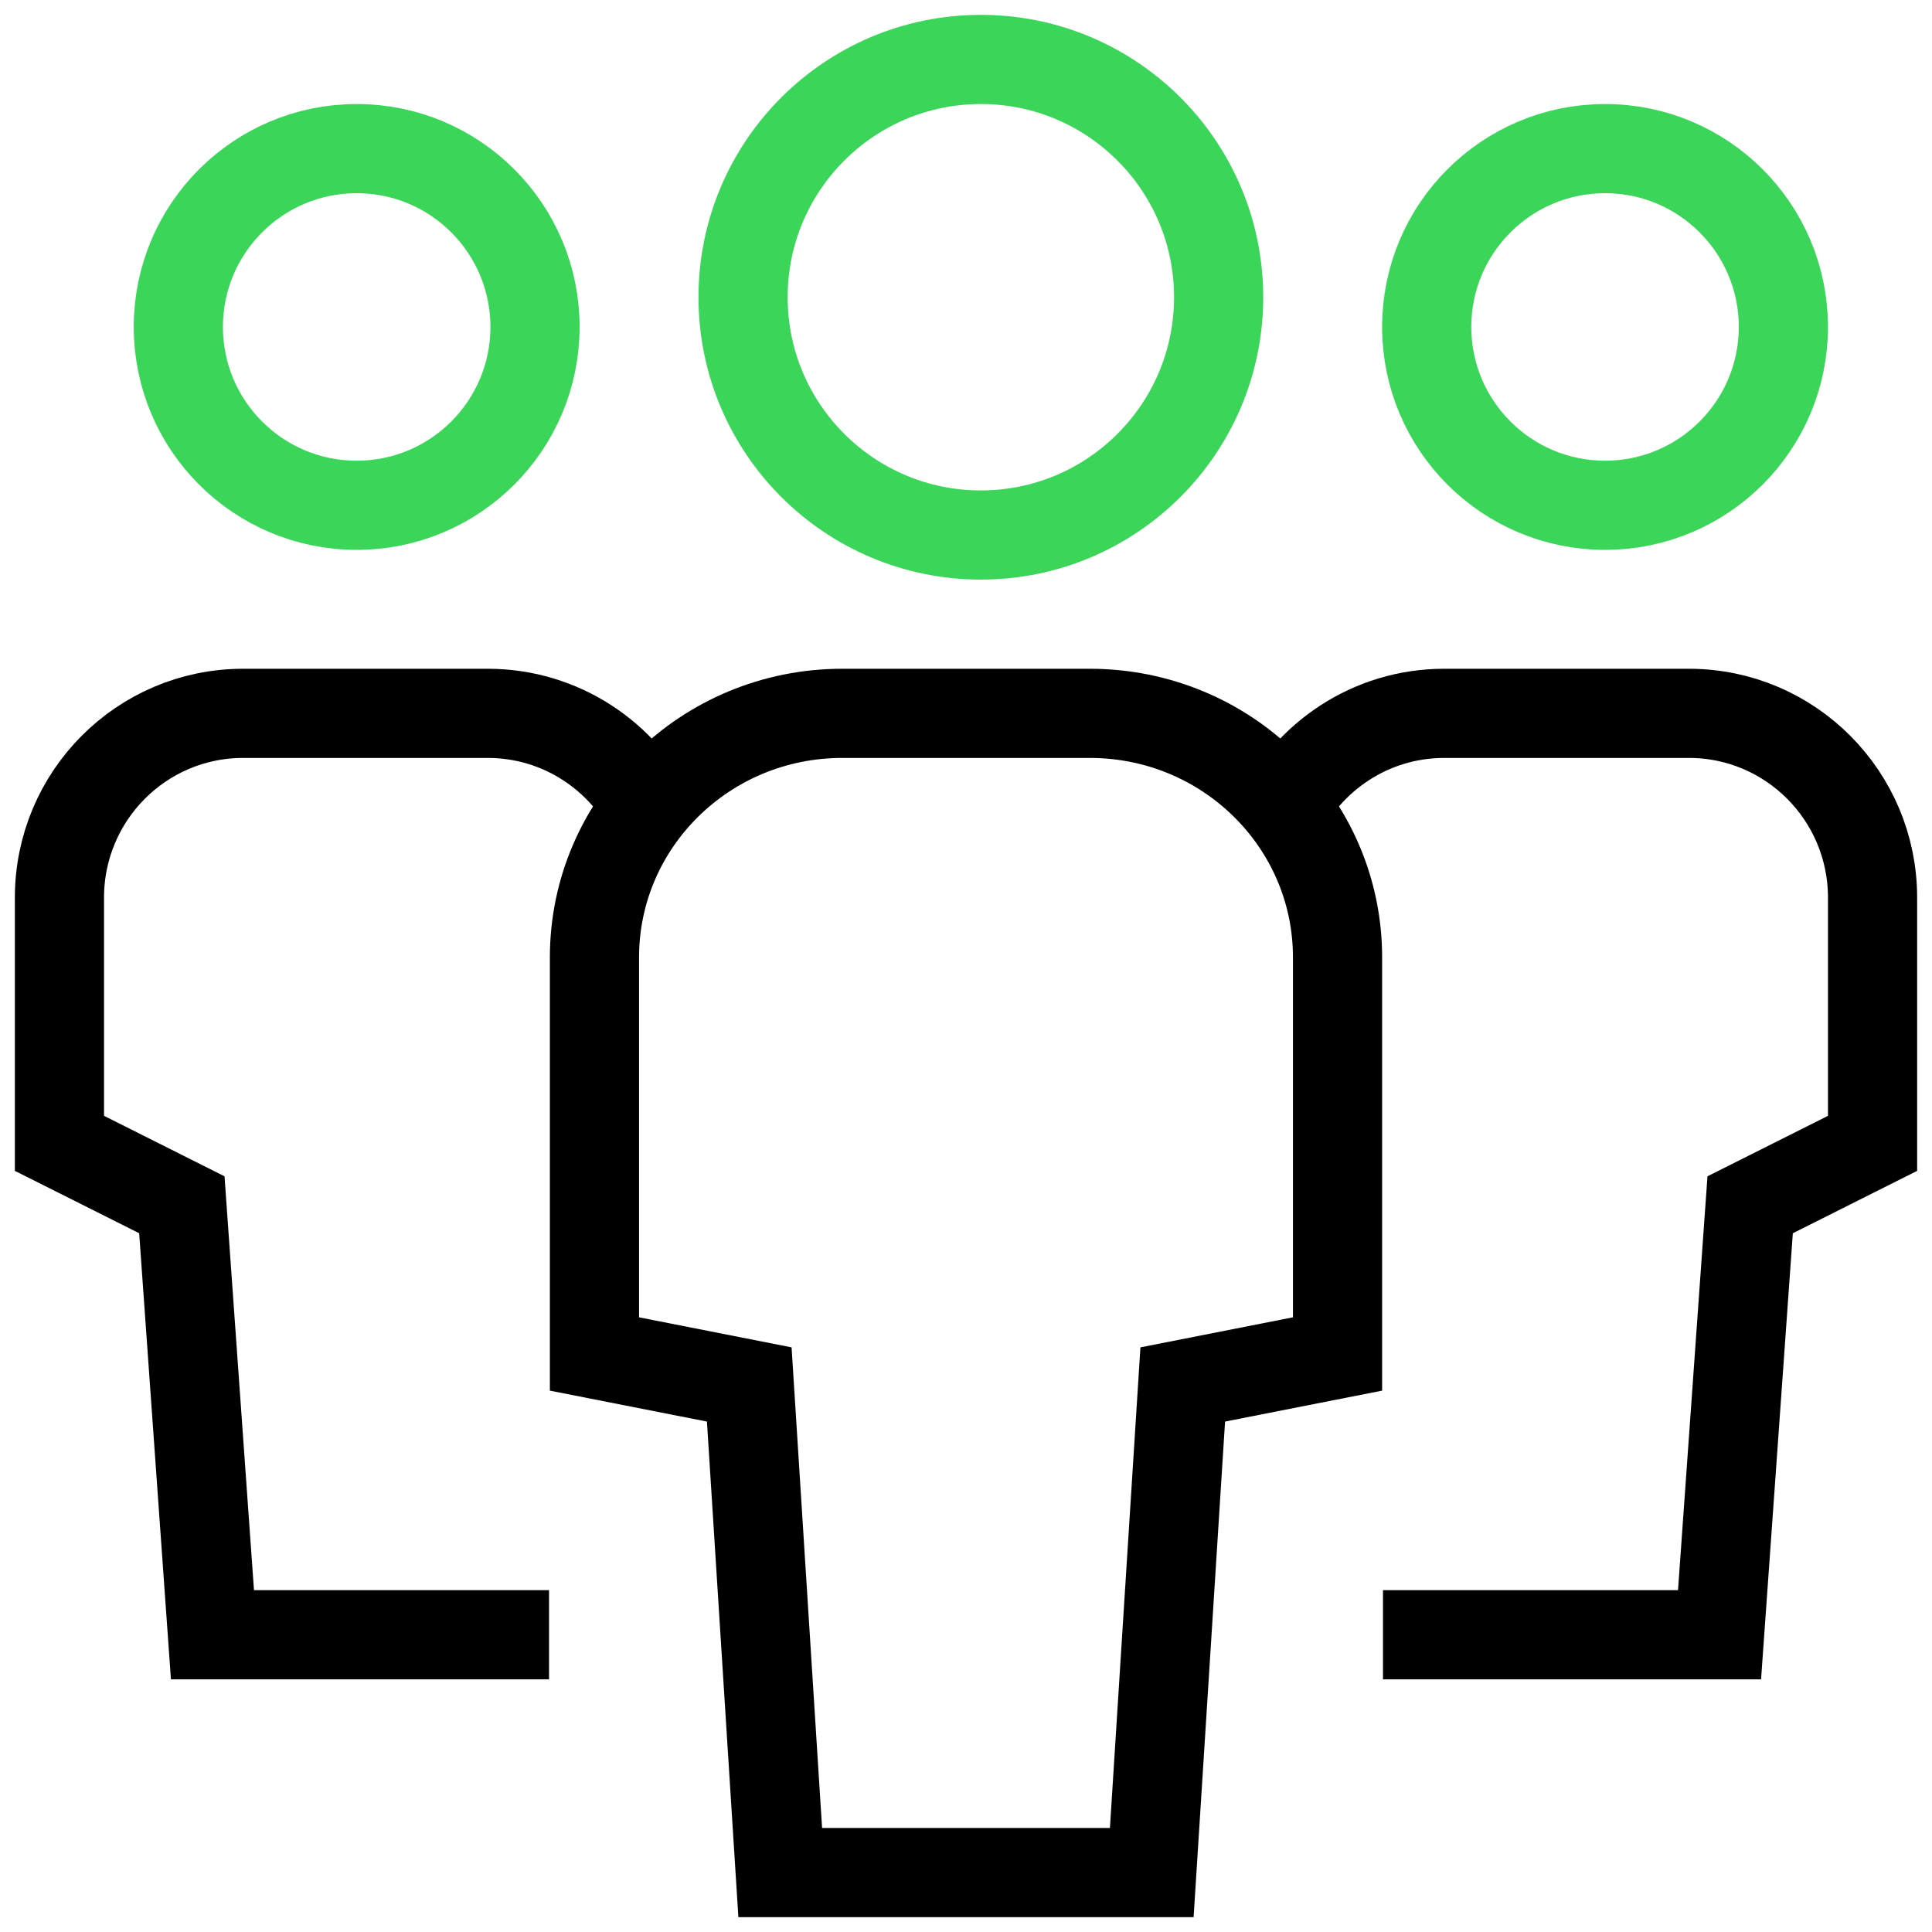
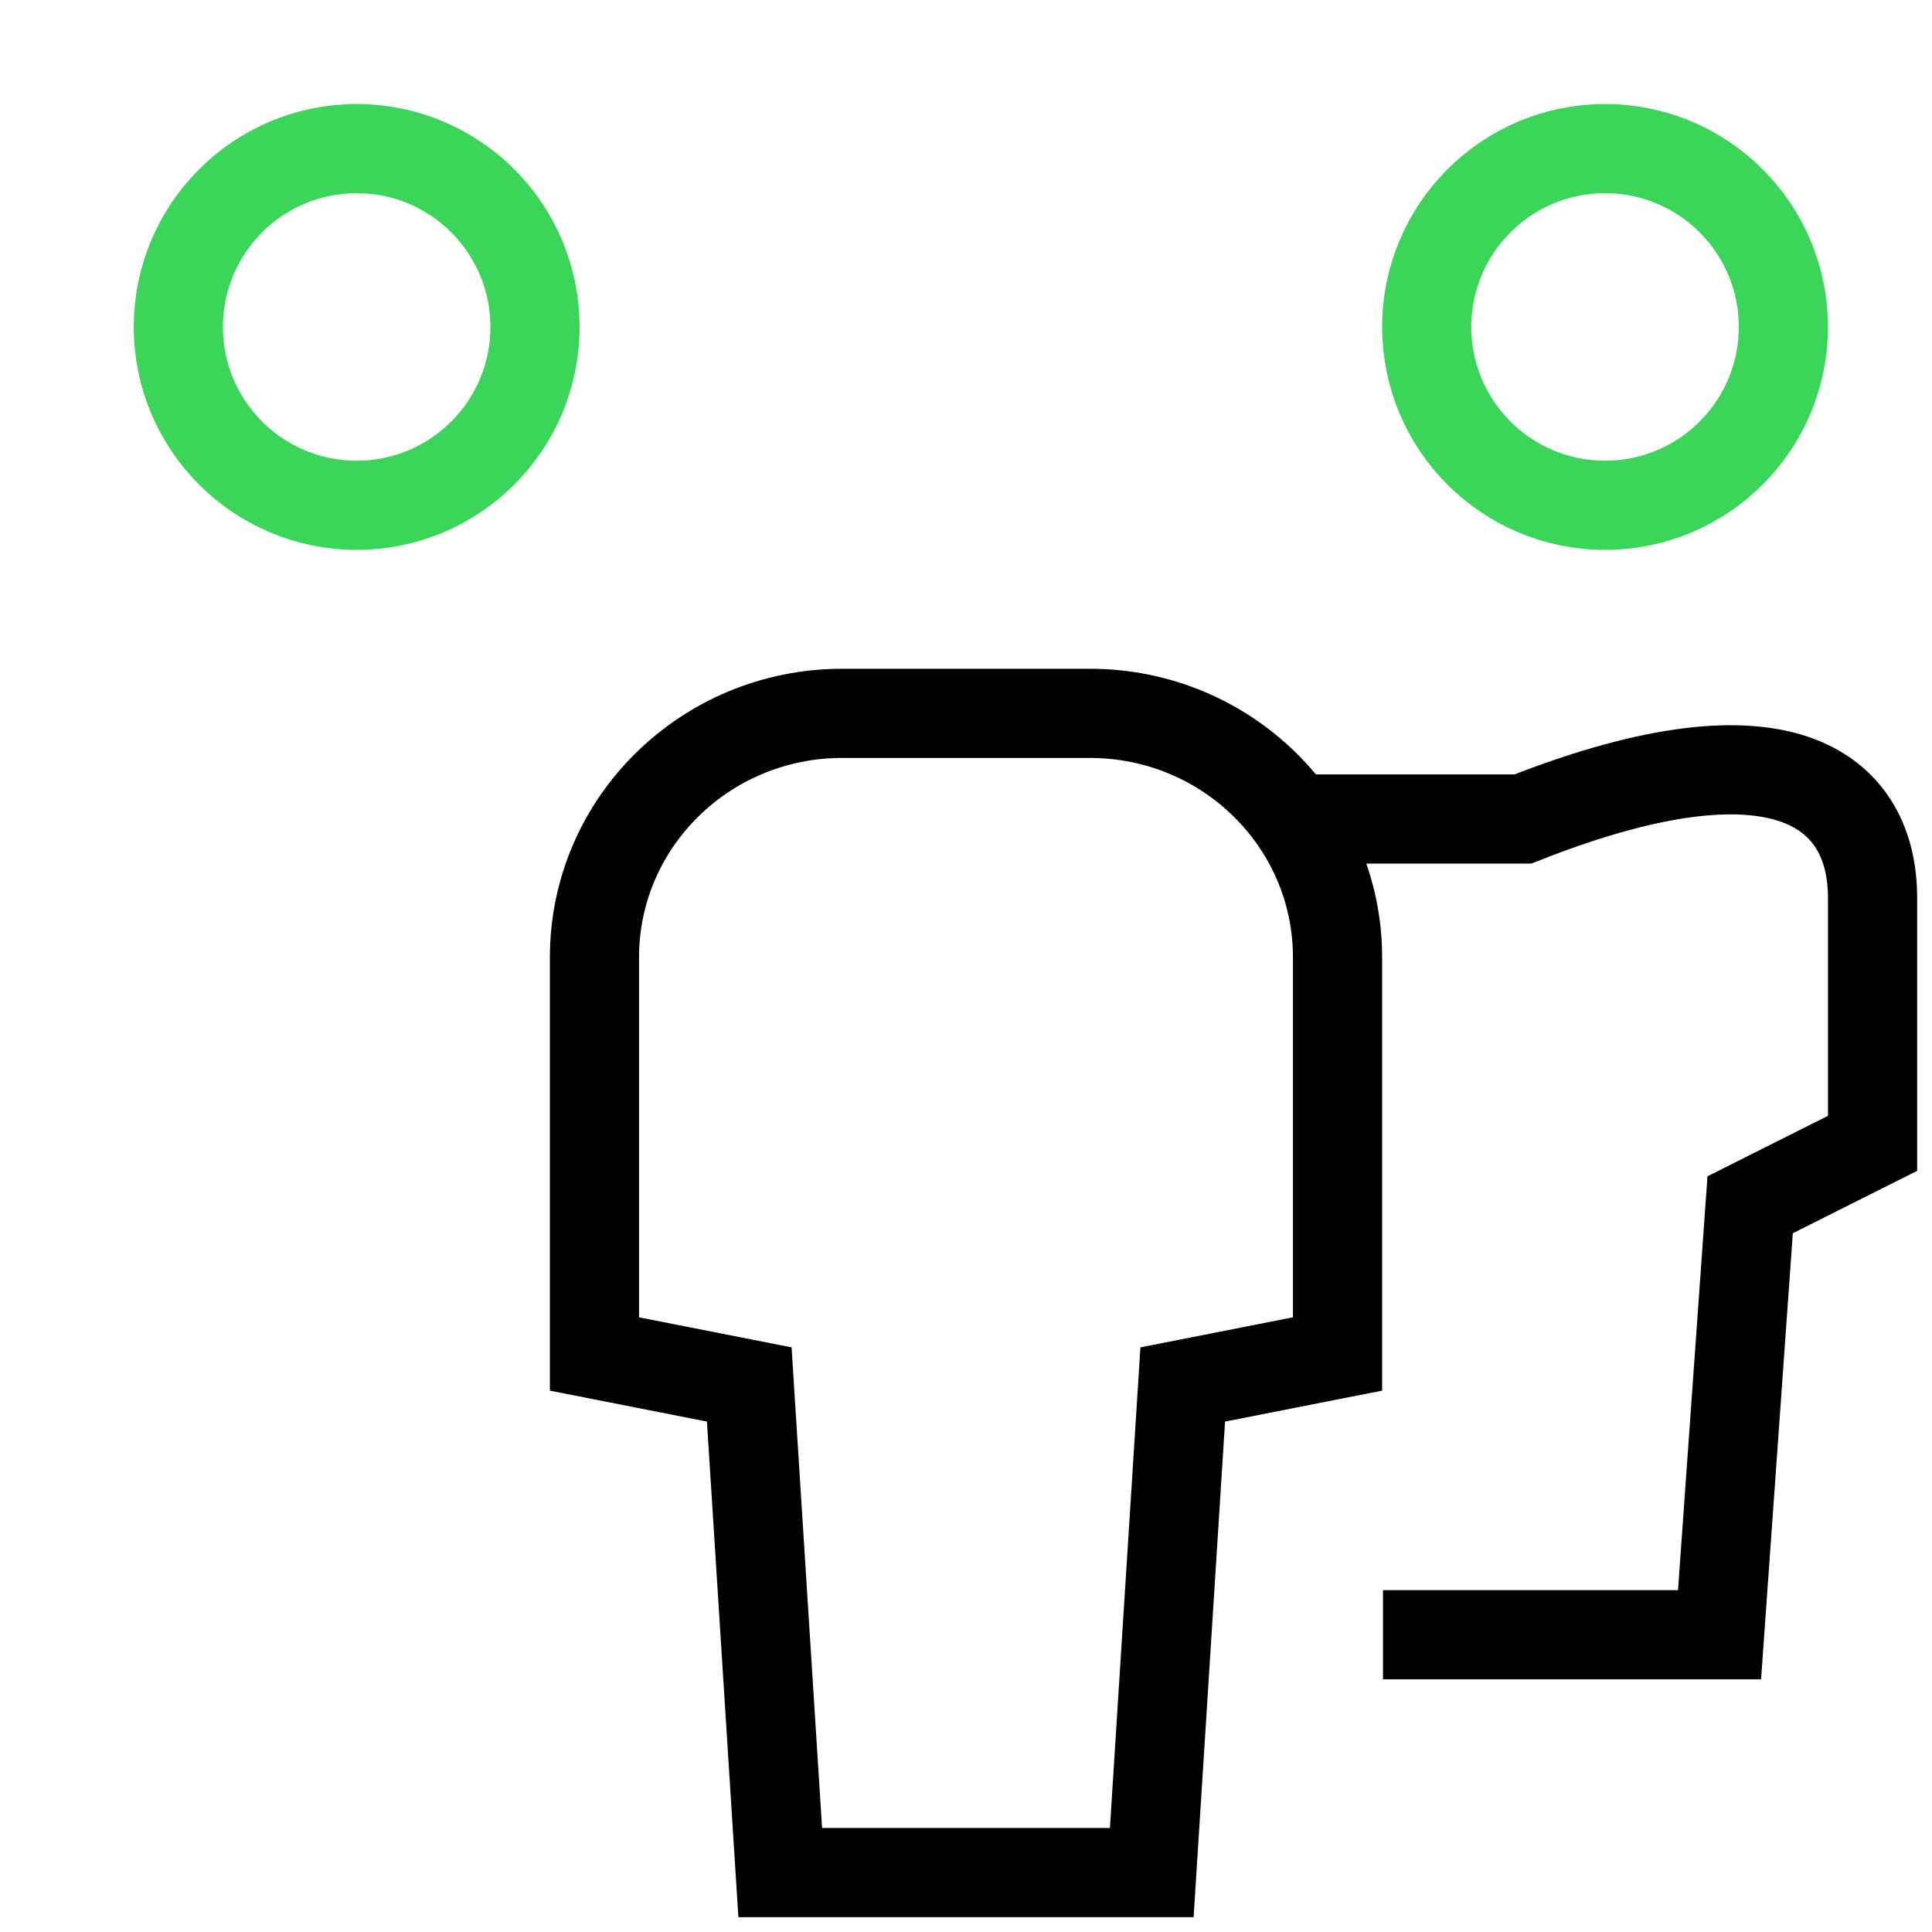
<svg xmlns="http://www.w3.org/2000/svg" width="65" height="65" viewBox="0 0 65 65">
  <g stroke-width="3" fill="none" fill-rule="evenodd">
-     <path d="M22 27.554C21.009 25.457 18.879 24 16.413 24H8.177C4.765 24 2 26.776 2 30.2v8.267l4.118 2.066L7.148 55h11.324" stroke="#000" />
    <circle stroke="#3BD55A" stroke-linecap="square" cx="12" cy="11" r="6" />
-     <path d="M43 27.554C43.991 25.457 46.121 24 48.587 24h8.236C60.235 24 63 26.776 63 30.2v8.267l-4.118 2.066L57.852 55H46.529" stroke="#000" />
+     <path d="M43 27.554h8.236C60.235 24 63 26.776 63 30.2v8.267l-4.118 2.066L57.852 55H46.529" stroke="#000" />
    <circle stroke="#3BD55A" stroke-linecap="square" cx="54" cy="11" r="6" />
    <path d="M38.75 63h-12.5l-1.042-16.421L20 45.553V32.21C20 27.676 23.731 24 28.333 24h8.334C41.269 24 45 27.676 45 32.21v13.343l-5.208 1.026L38.75 63z" stroke="#000" stroke-linecap="square" />
-     <circle stroke="#3BD55A" stroke-linecap="square" cx="33" cy="10" r="8" />
  </g>
</svg>